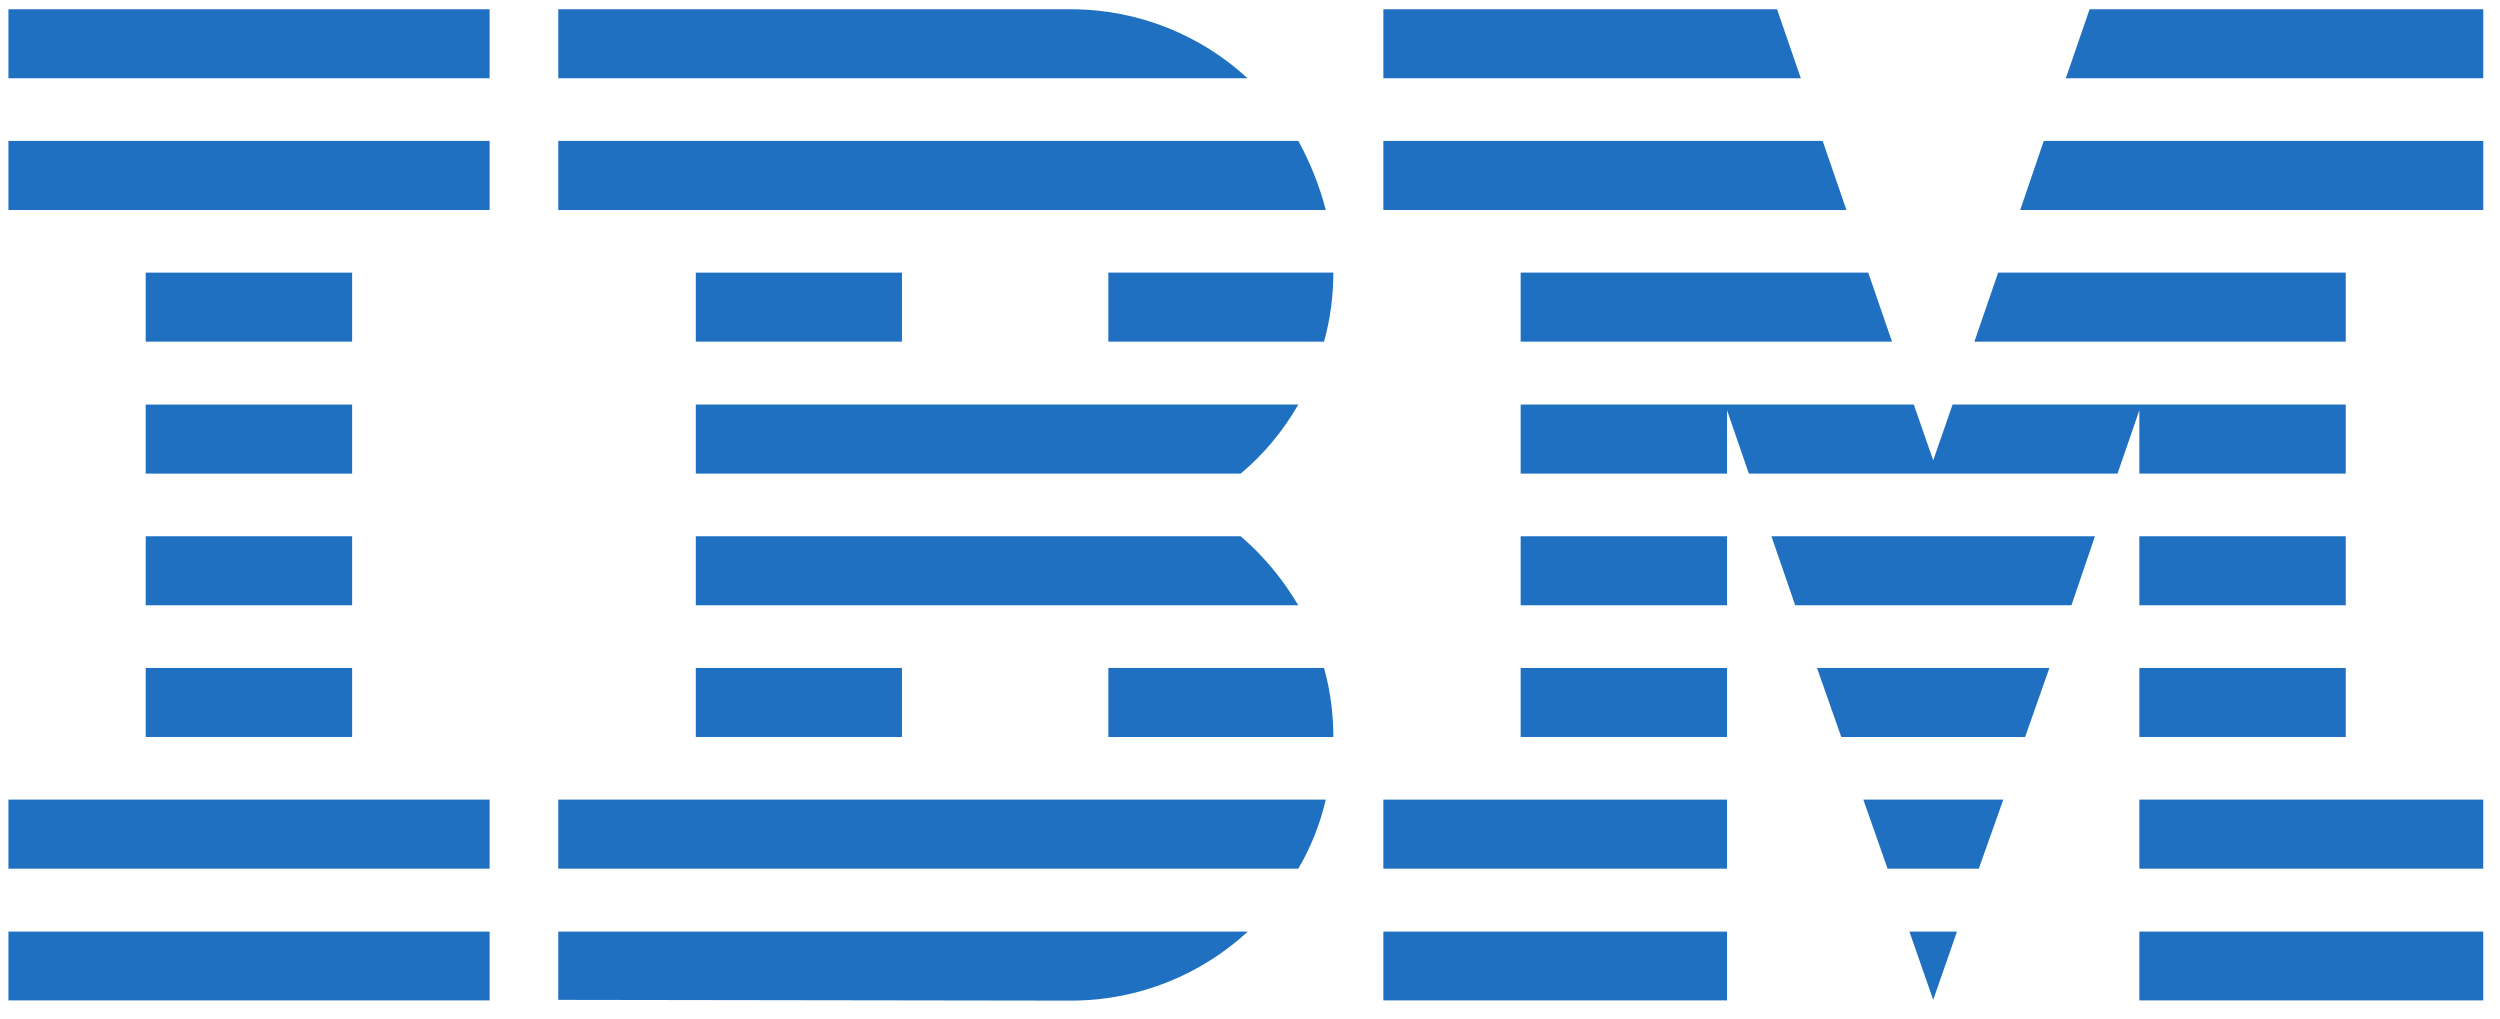
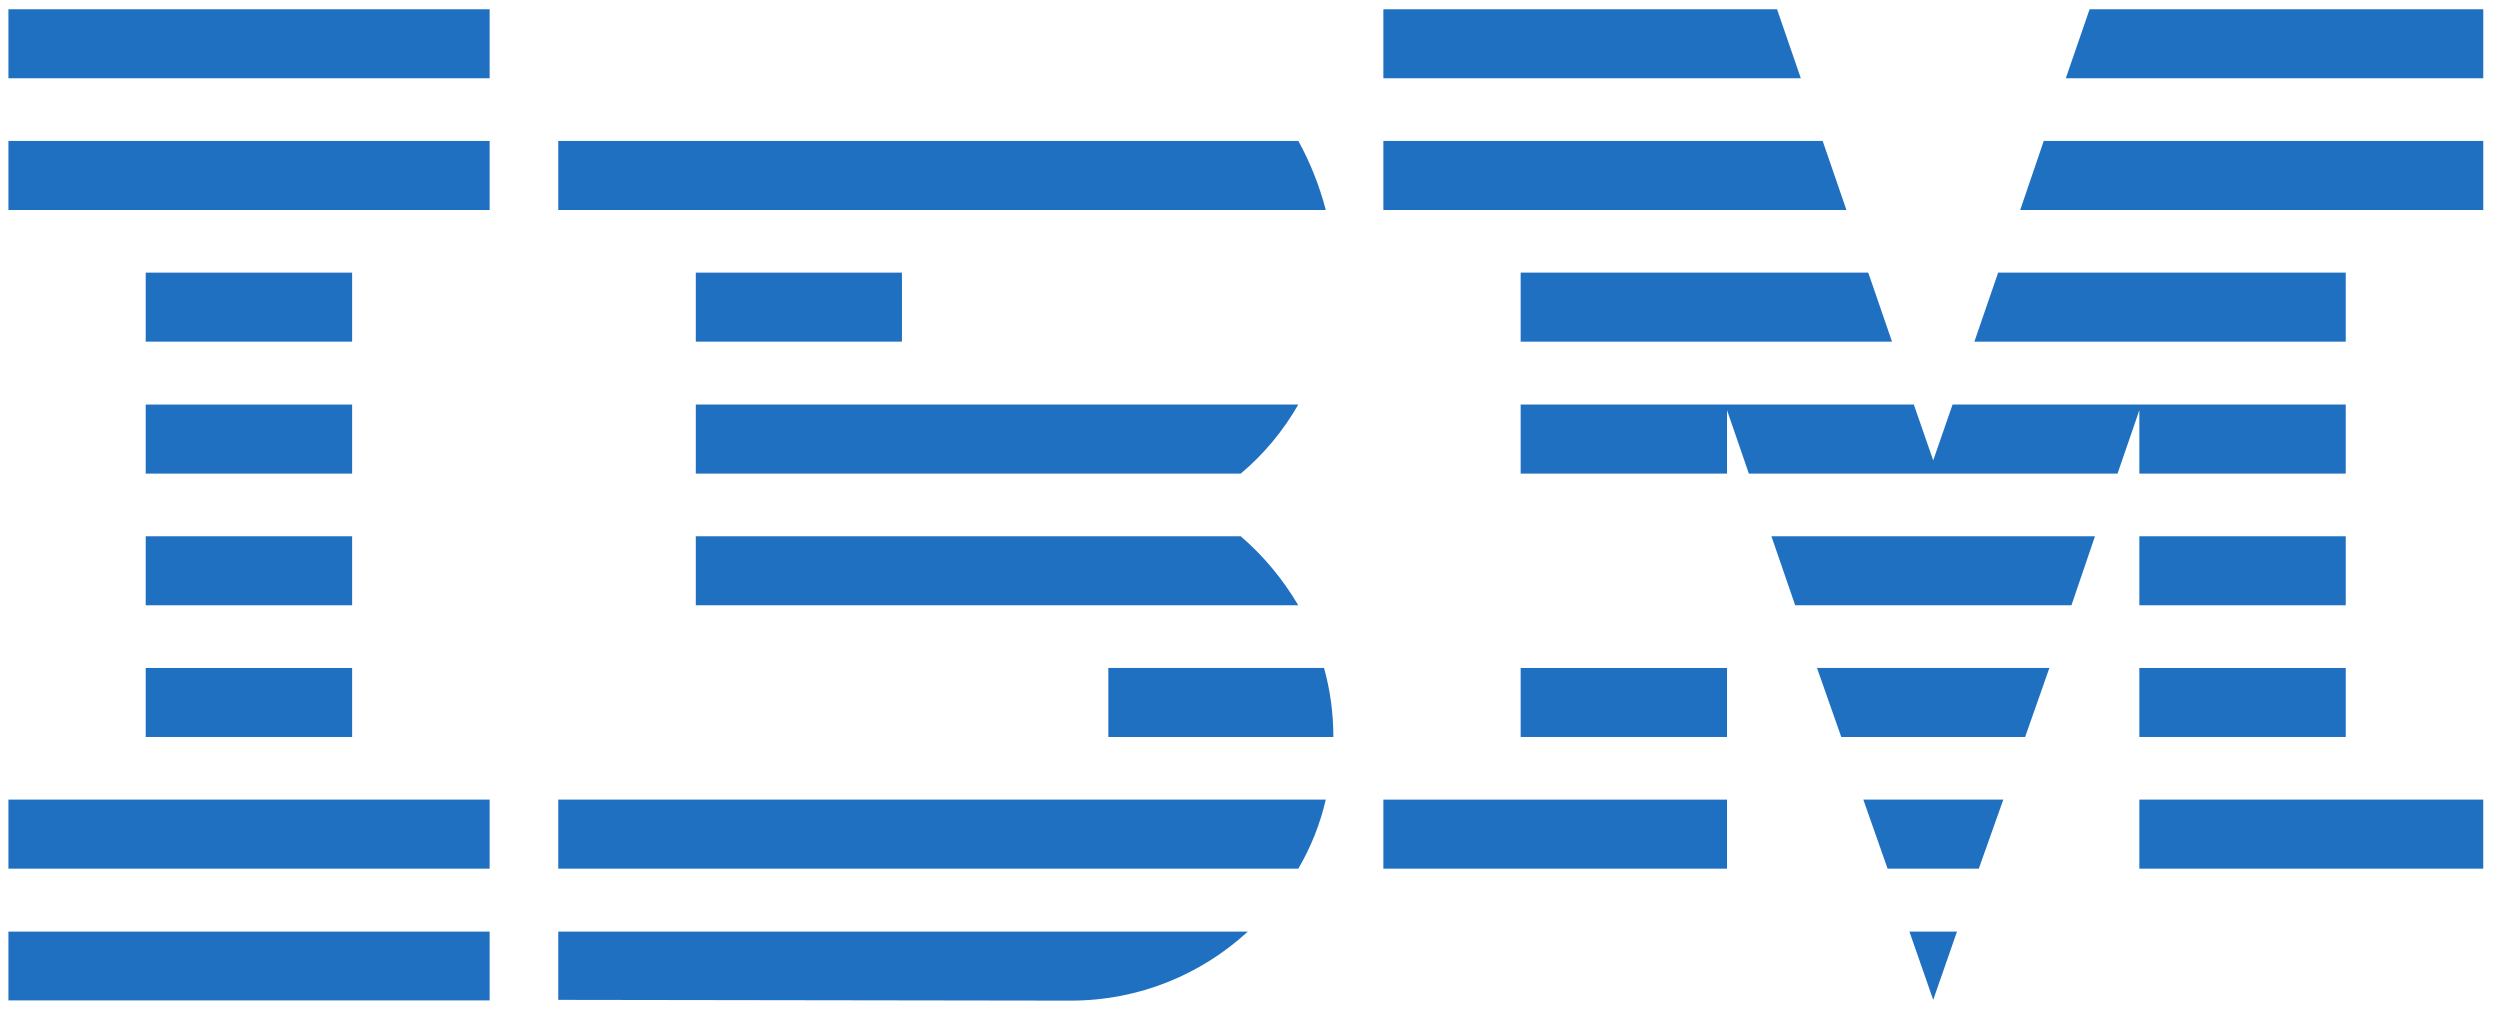
<svg xmlns="http://www.w3.org/2000/svg" width="81" height="33" viewBox="0 0 81 33" fill="none">
  <g clip-path="url(#clip0_8821_71556)">
    <path d="M0.273 30.184H15.864V32.412H0.273V30.184Z" fill="#1F70C1" />
    <path d="M0.273 25.908H15.864V28.145H0.273V25.908Z" fill="#1F70C1" />
    <path d="M4.721 21.642H11.409V23.878H4.721V21.642Z" fill="#1F70C1" />
    <path d="M4.721 17.375H11.409V19.611H4.721V17.375Z" fill="#1F70C1" />
    <path d="M4.721 13.108H11.409V15.345H4.721V13.108Z" fill="#1F70C1" />
    <path d="M4.721 8.833H11.409V11.069H4.721V8.833Z" fill="#1F70C1" />
    <path d="M15.864 4.566H0.273V6.803H15.864V4.566Z" fill="#1F70C1" />
    <path d="M15.864 0.3H0.273V2.536H15.864V0.3Z" fill="#1F70C1" />
    <path d="M18.088 28.145H42.065C42.47 27.455 42.772 26.701 42.955 25.908H18.088V28.145Z" fill="#1F70C1" />
    <path d="M40.199 17.375H22.544V19.611H42.065C41.557 18.755 40.93 18.002 40.199 17.375Z" fill="#1F70C1" />
    <path d="M22.544 13.108V15.345H40.199C40.946 14.718 41.573 13.965 42.065 13.108H22.544Z" fill="#1F70C1" />
    <path d="M42.066 4.566H18.088V6.803H42.955C42.748 6.01 42.447 5.256 42.066 4.566Z" fill="#1F70C1" />
-     <path d="M34.695 0.3H18.088V2.536H40.421C38.928 1.156 36.903 0.3 34.695 0.3Z" fill="#1F70C1" />
    <path d="M29.223 8.833H22.544V11.069H29.223V8.833Z" fill="#1F70C1" />
-     <path d="M35.91 11.069H42.899C43.098 10.356 43.201 9.602 43.201 8.833H35.91V11.069Z" fill="#1F70C1" />
-     <path d="M22.544 21.642H29.223V23.878H22.544V21.642Z" fill="#1F70C1" />
    <path d="M35.91 21.642V23.878H43.201C43.201 23.109 43.098 22.355 42.899 21.642H35.91Z" fill="#1F70C1" />
    <path d="M18.088 32.396L34.695 32.42C36.919 32.42 38.928 31.564 40.429 30.184H18.088V32.396Z" fill="#1F70C1" />
-     <path d="M44.821 30.184H55.956V32.412H44.821V30.184Z" fill="#1F70C1" />
    <path d="M44.821 25.908H55.956V28.145H44.821V25.908Z" fill="#1F70C1" />
    <path d="M49.269 21.642H55.956V23.878H49.269V21.642Z" fill="#1F70C1" />
-     <path d="M49.269 17.375H55.956V19.611H49.269V17.375Z" fill="#1F70C1" />
+     <path d="M49.269 17.375V19.611H49.269V17.375Z" fill="#1F70C1" />
    <path d="M59.054 4.566H44.821V6.803H59.824L59.054 4.566Z" fill="#1F70C1" />
    <path d="M57.576 0.3H44.821V2.536H58.347L57.576 0.3Z" fill="#1F70C1" />
-     <path d="M69.315 30.184H80.458V32.412H69.315V30.184Z" fill="#1F70C1" />
    <path d="M69.315 25.908H80.458V28.145H69.315V25.908Z" fill="#1F70C1" />
    <path d="M69.315 21.642H76.002V23.878H69.315V21.642Z" fill="#1F70C1" />
    <path d="M69.315 17.375H76.002V19.611H69.315V17.375Z" fill="#1F70C1" />
    <path d="M69.315 15.345H76.002V13.108H69.315H63.263L62.636 14.917L62.008 13.108H55.956H49.269V15.345H55.956V13.291L56.663 15.345H68.608L69.315 13.291V15.345Z" fill="#1F70C1" />
    <path d="M76.002 8.833H64.74L63.97 11.069H76.002V8.833Z" fill="#1F70C1" />
    <path d="M67.703 0.3L66.932 2.536H80.458V0.3H67.703Z" fill="#1F70C1" />
    <path d="M62.636 32.396L63.406 30.184H61.865L62.636 32.396Z" fill="#1F70C1" />
    <path d="M61.158 28.145H64.113L64.907 25.908H60.372L61.158 28.145Z" fill="#1F70C1" />
    <path d="M59.657 23.878H65.614L66.4 21.642H58.871L59.657 23.878Z" fill="#1F70C1" />
    <path d="M58.164 19.611H67.115L67.877 17.375H57.394L58.164 19.611Z" fill="#1F70C1" />
    <path d="M49.269 11.069H61.301L60.531 8.833H49.269V11.069Z" fill="#1F70C1" />
    <path d="M65.455 6.803H80.458V4.566H66.218L65.455 6.803Z" fill="#1F70C1" />
  </g>
  <defs>
    <clipPath id="clip0_8821_71556">
      <rect width="80.184" height="32.12" fill="white" transform="translate(0.273 0.3)" />
    </clipPath>
  </defs>
</svg>